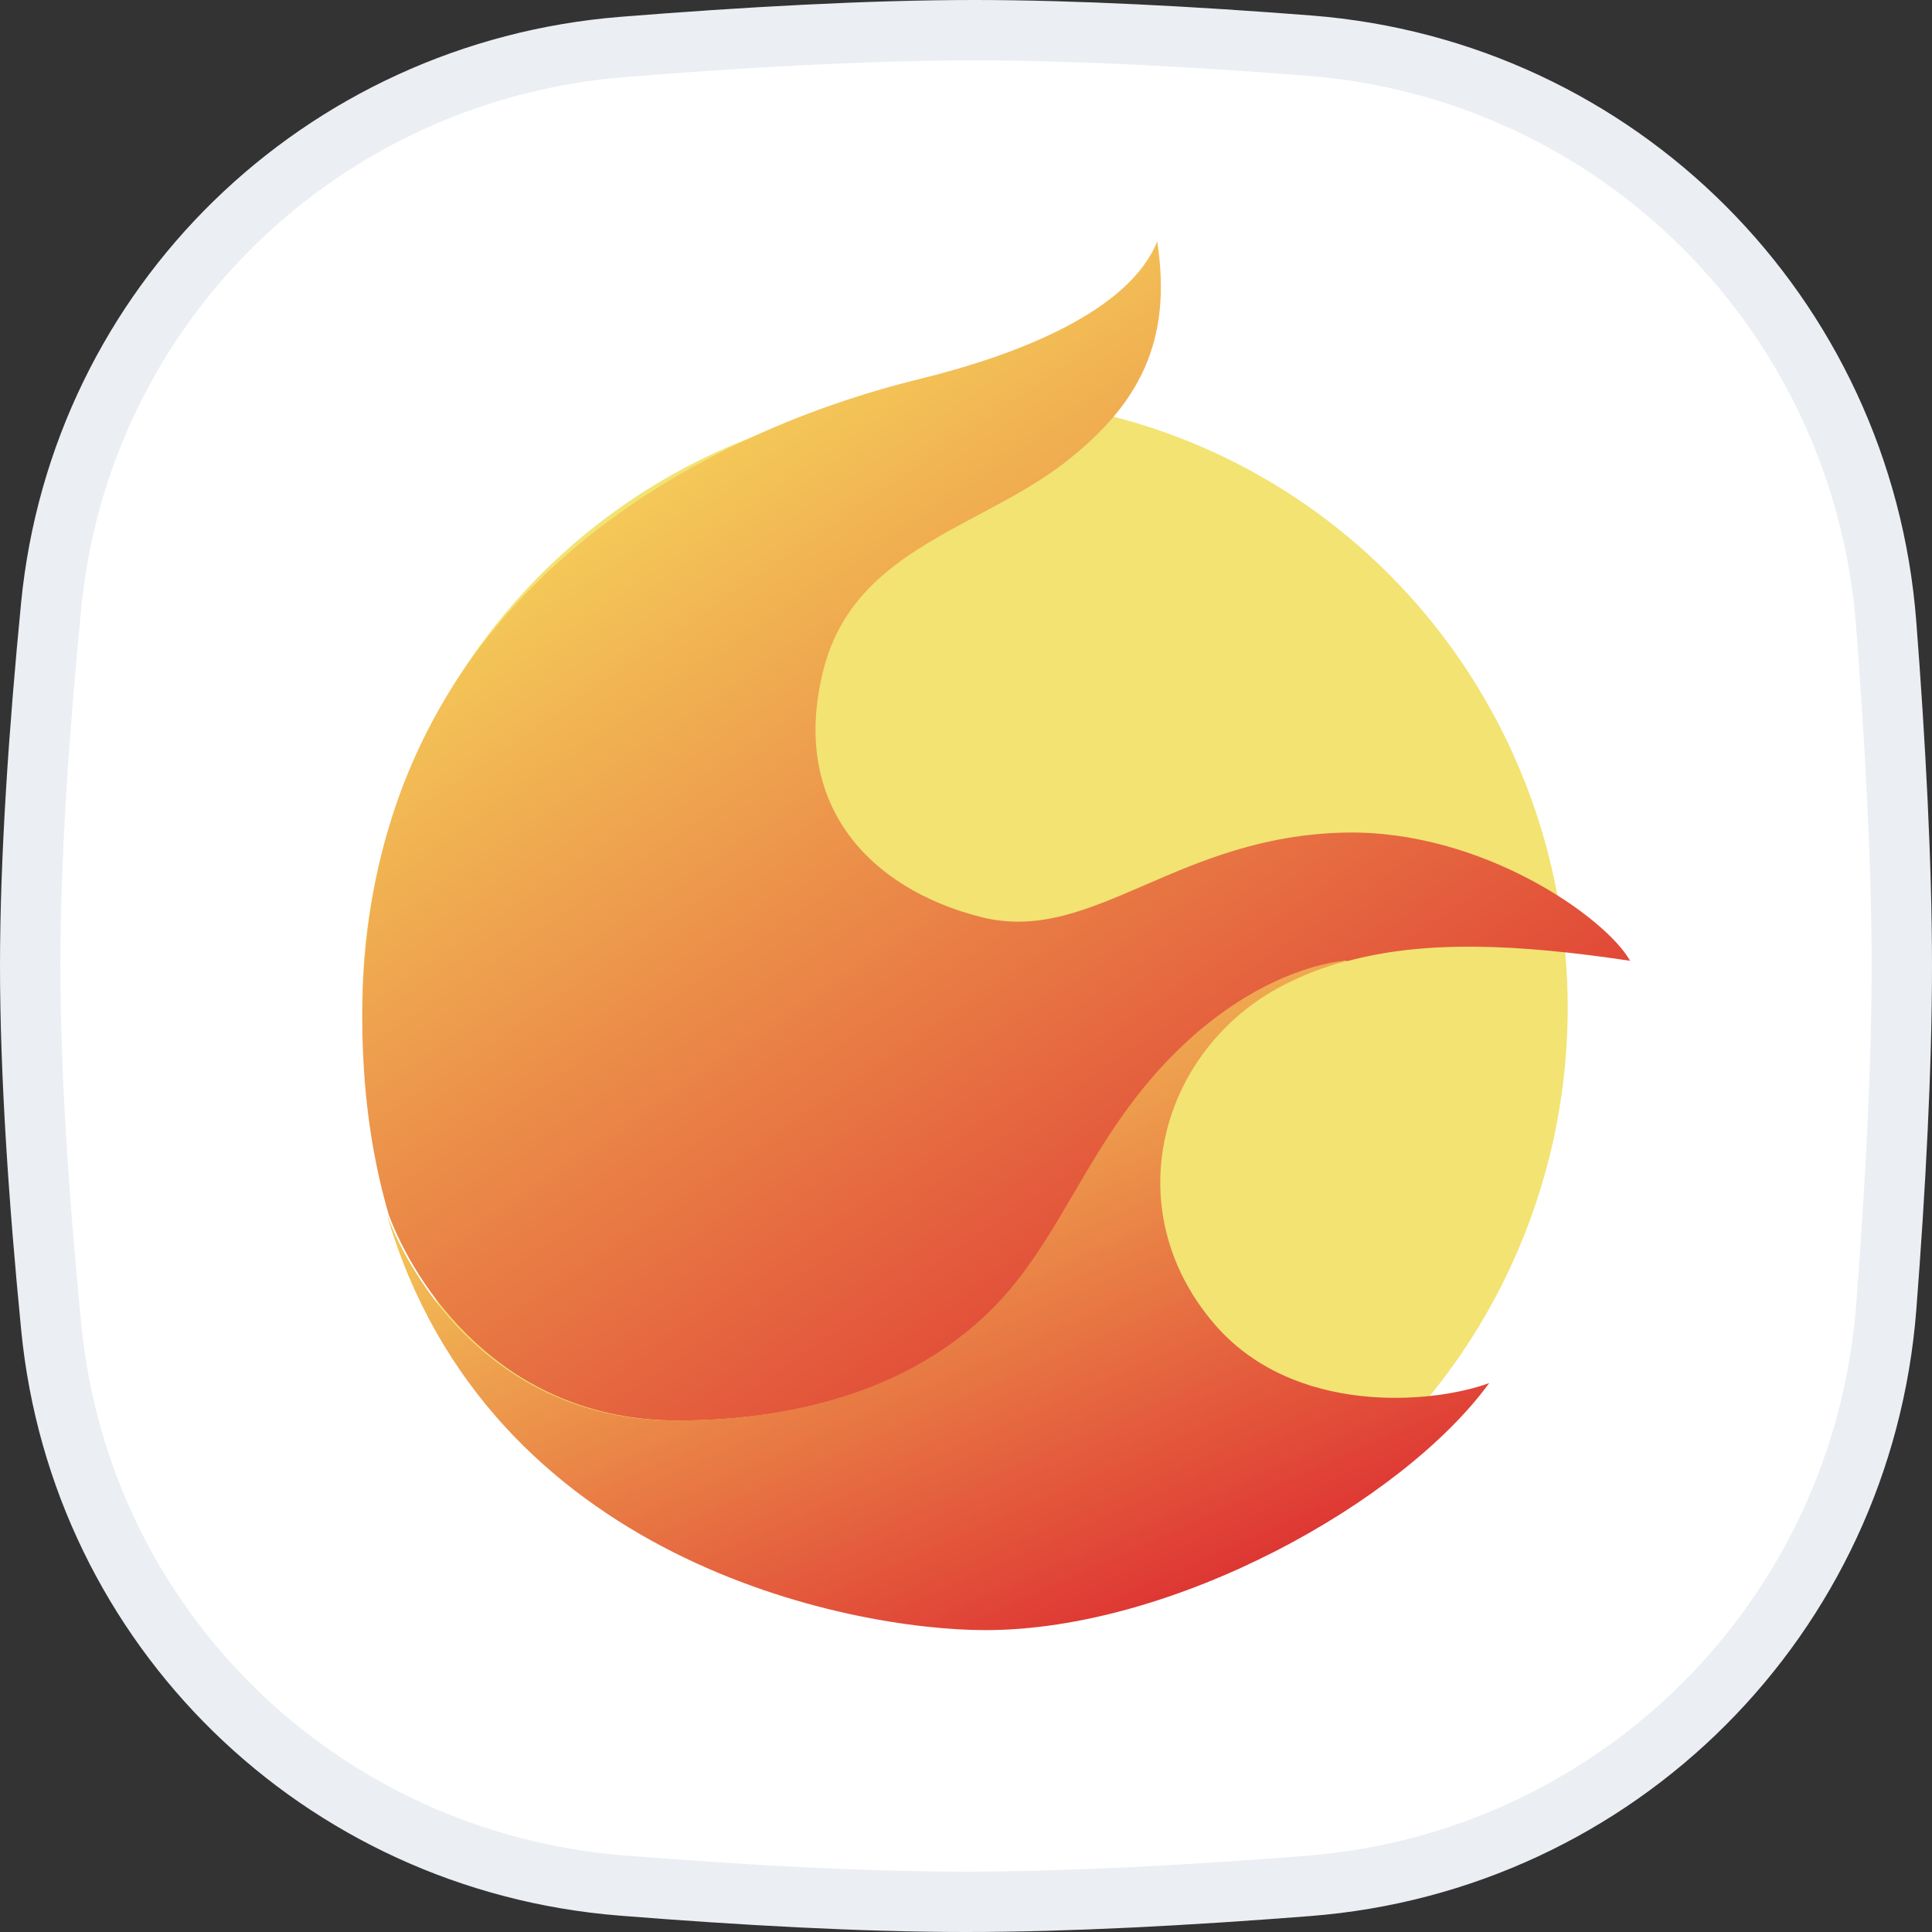
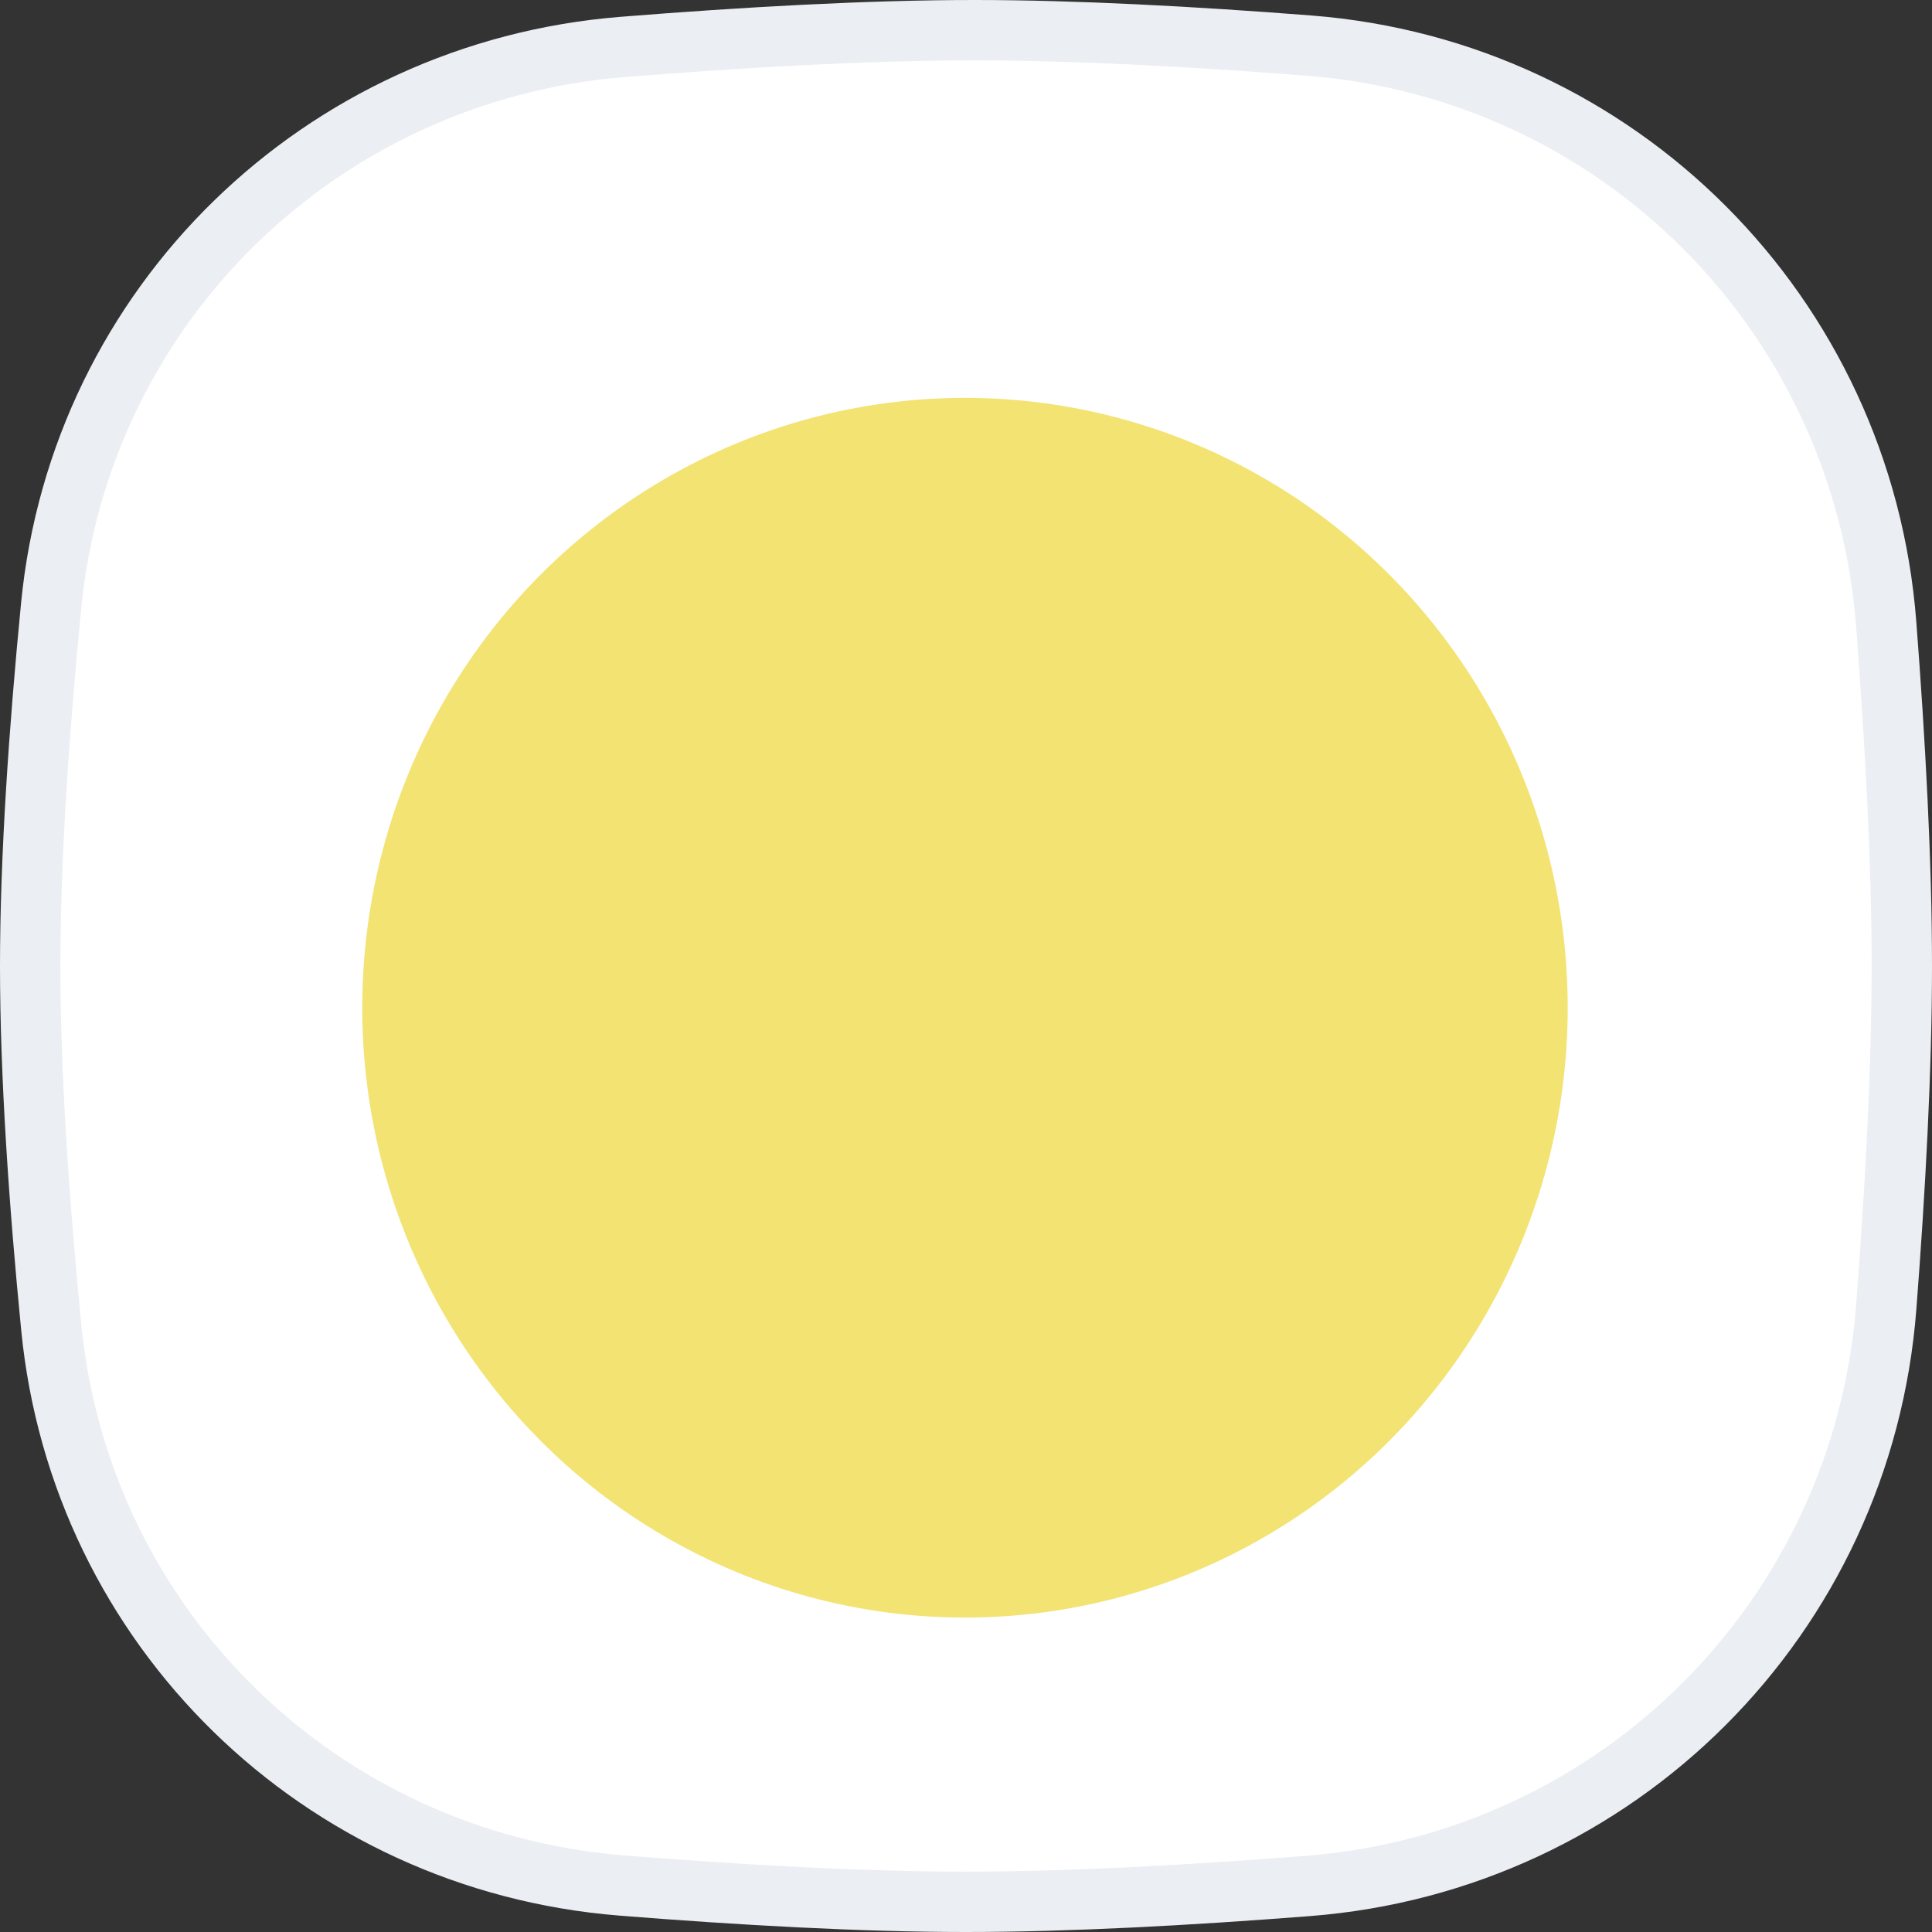
<svg xmlns="http://www.w3.org/2000/svg" width="32" height="32" viewBox="0 0 32 32" fill="none">
  <rect x="0" y="0" width="32" height="32" fill="#333333" stroke="none" />
  <path d="M0.847 10.033C1.334 5.048 5.318 1.177 10.318 0.777C12.332 0.616 14.389 0.5 16.138 0.5C17.806 0.5 19.755 0.605 21.679 0.755C26.805 1.153 30.845 5.203 31.241 10.33C31.392 12.297 31.5 14.294 31.5 16C31.5 17.701 31.393 19.69 31.242 21.651C30.846 26.787 26.794 30.839 21.658 31.238C19.688 31.392 17.694 31.5 16 31.5C14.276 31.5 12.265 31.387 10.297 31.23C5.307 30.831 1.336 26.963 0.849 21.986C0.646 19.918 0.5 17.798 0.5 16C0.5 14.208 0.646 12.096 0.847 10.033Z" fill="white" stroke="#EBEEF2" />
  <ellipse cx="15.983" cy="16.691" rx="9.983" ry="10.101" fill="#F2E373" />
-   <path d="M19.167 4C18.706 5.14 16.914 5.865 15.225 6.279C13.535 6.694 5.689 8.876 6.01 17.365C6.048 18.387 6.2 19.304 6.441 20.127C6.849 21.217 8.253 23.529 11.232 23.529C12.972 23.529 15.276 23.115 16.761 21.354C17.166 20.872 17.484 20.331 17.813 19.768C18.3 18.938 18.813 18.061 19.679 17.261C20.856 16.173 21.931 15.949 22.29 15.914L22.314 15.92C23.6 15.57 25.13 15.633 27 15.914C26.59 15.189 24.543 13.749 22.29 13.79C20.91 13.816 19.875 14.264 18.96 14.66C18.009 15.072 17.189 15.427 16.249 15.189C14.406 14.723 13.075 13.324 13.638 11.097C13.989 9.709 15.088 9.124 16.205 8.529C16.717 8.256 17.234 7.981 17.682 7.626C18.86 6.694 19.423 5.658 19.167 4Z" fill="url(#paint0_linear_9215_2435)" />
-   <path d="M6.41 20.127C6.818 21.217 8.223 23.529 11.201 23.529C12.941 23.529 15.245 23.115 16.73 21.354C17.136 20.872 17.453 20.331 17.783 19.768C18.269 18.938 18.783 18.061 19.648 17.261C20.826 16.174 21.901 15.949 22.259 15.915L22.284 15.921C21.915 16.021 21.566 16.156 21.235 16.329C19.234 17.376 18.471 20.007 20.109 21.924C21.42 23.457 23.727 23.253 24.666 22.908C23.232 24.876 19.443 27 16.32 27C14.082 27 8.087 25.852 6.41 20.127Z" fill="url(#paint1_linear_9215_2435)" />
  <defs>
    <linearGradient id="paint0_linear_9215_2435" x1="11.376" y1="7.626" x2="21.469" y2="22.383" gradientUnits="userSpaceOnUse">
      <stop stop-color="#F4C958" />
      <stop offset="1" stop-color="#DE3633" />
    </linearGradient>
    <linearGradient id="paint1_linear_9215_2435" x1="11.083" y1="17.973" x2="15.661" y2="28.223" gradientUnits="userSpaceOnUse">
      <stop stop-color="#F4C958" />
      <stop offset="1" stop-color="#DE3633" />
    </linearGradient>
  </defs>
</svg>